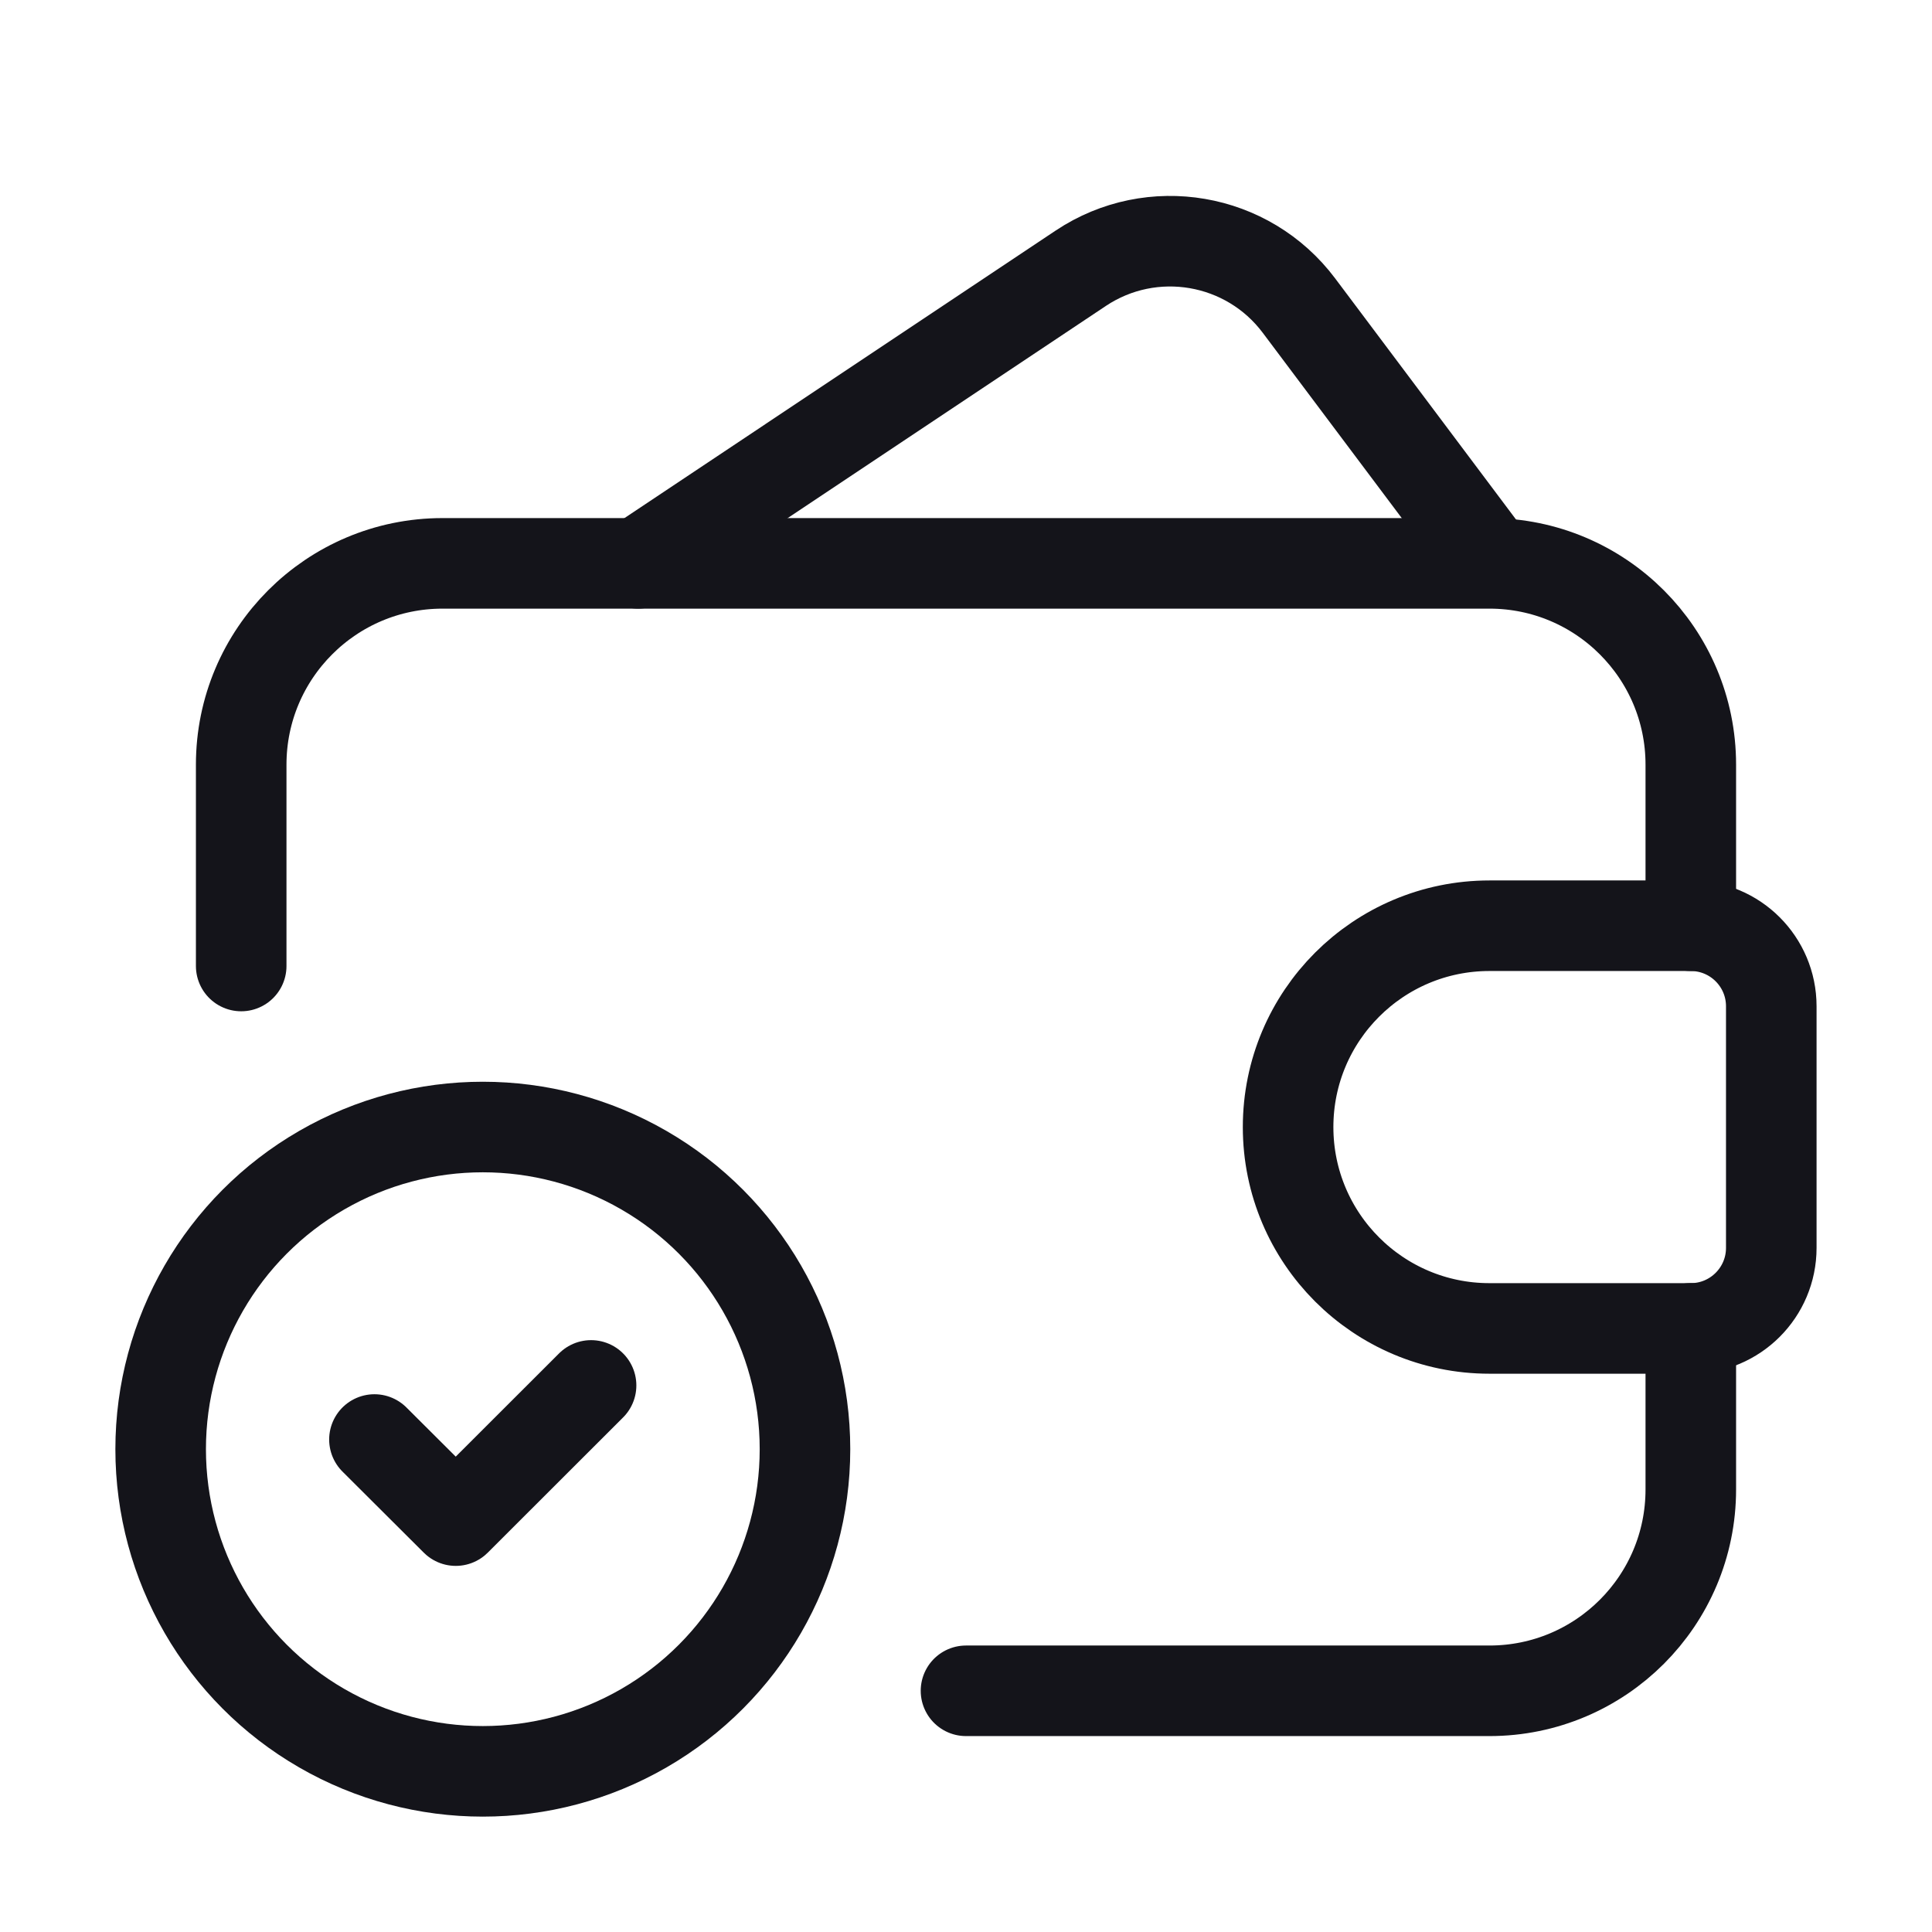
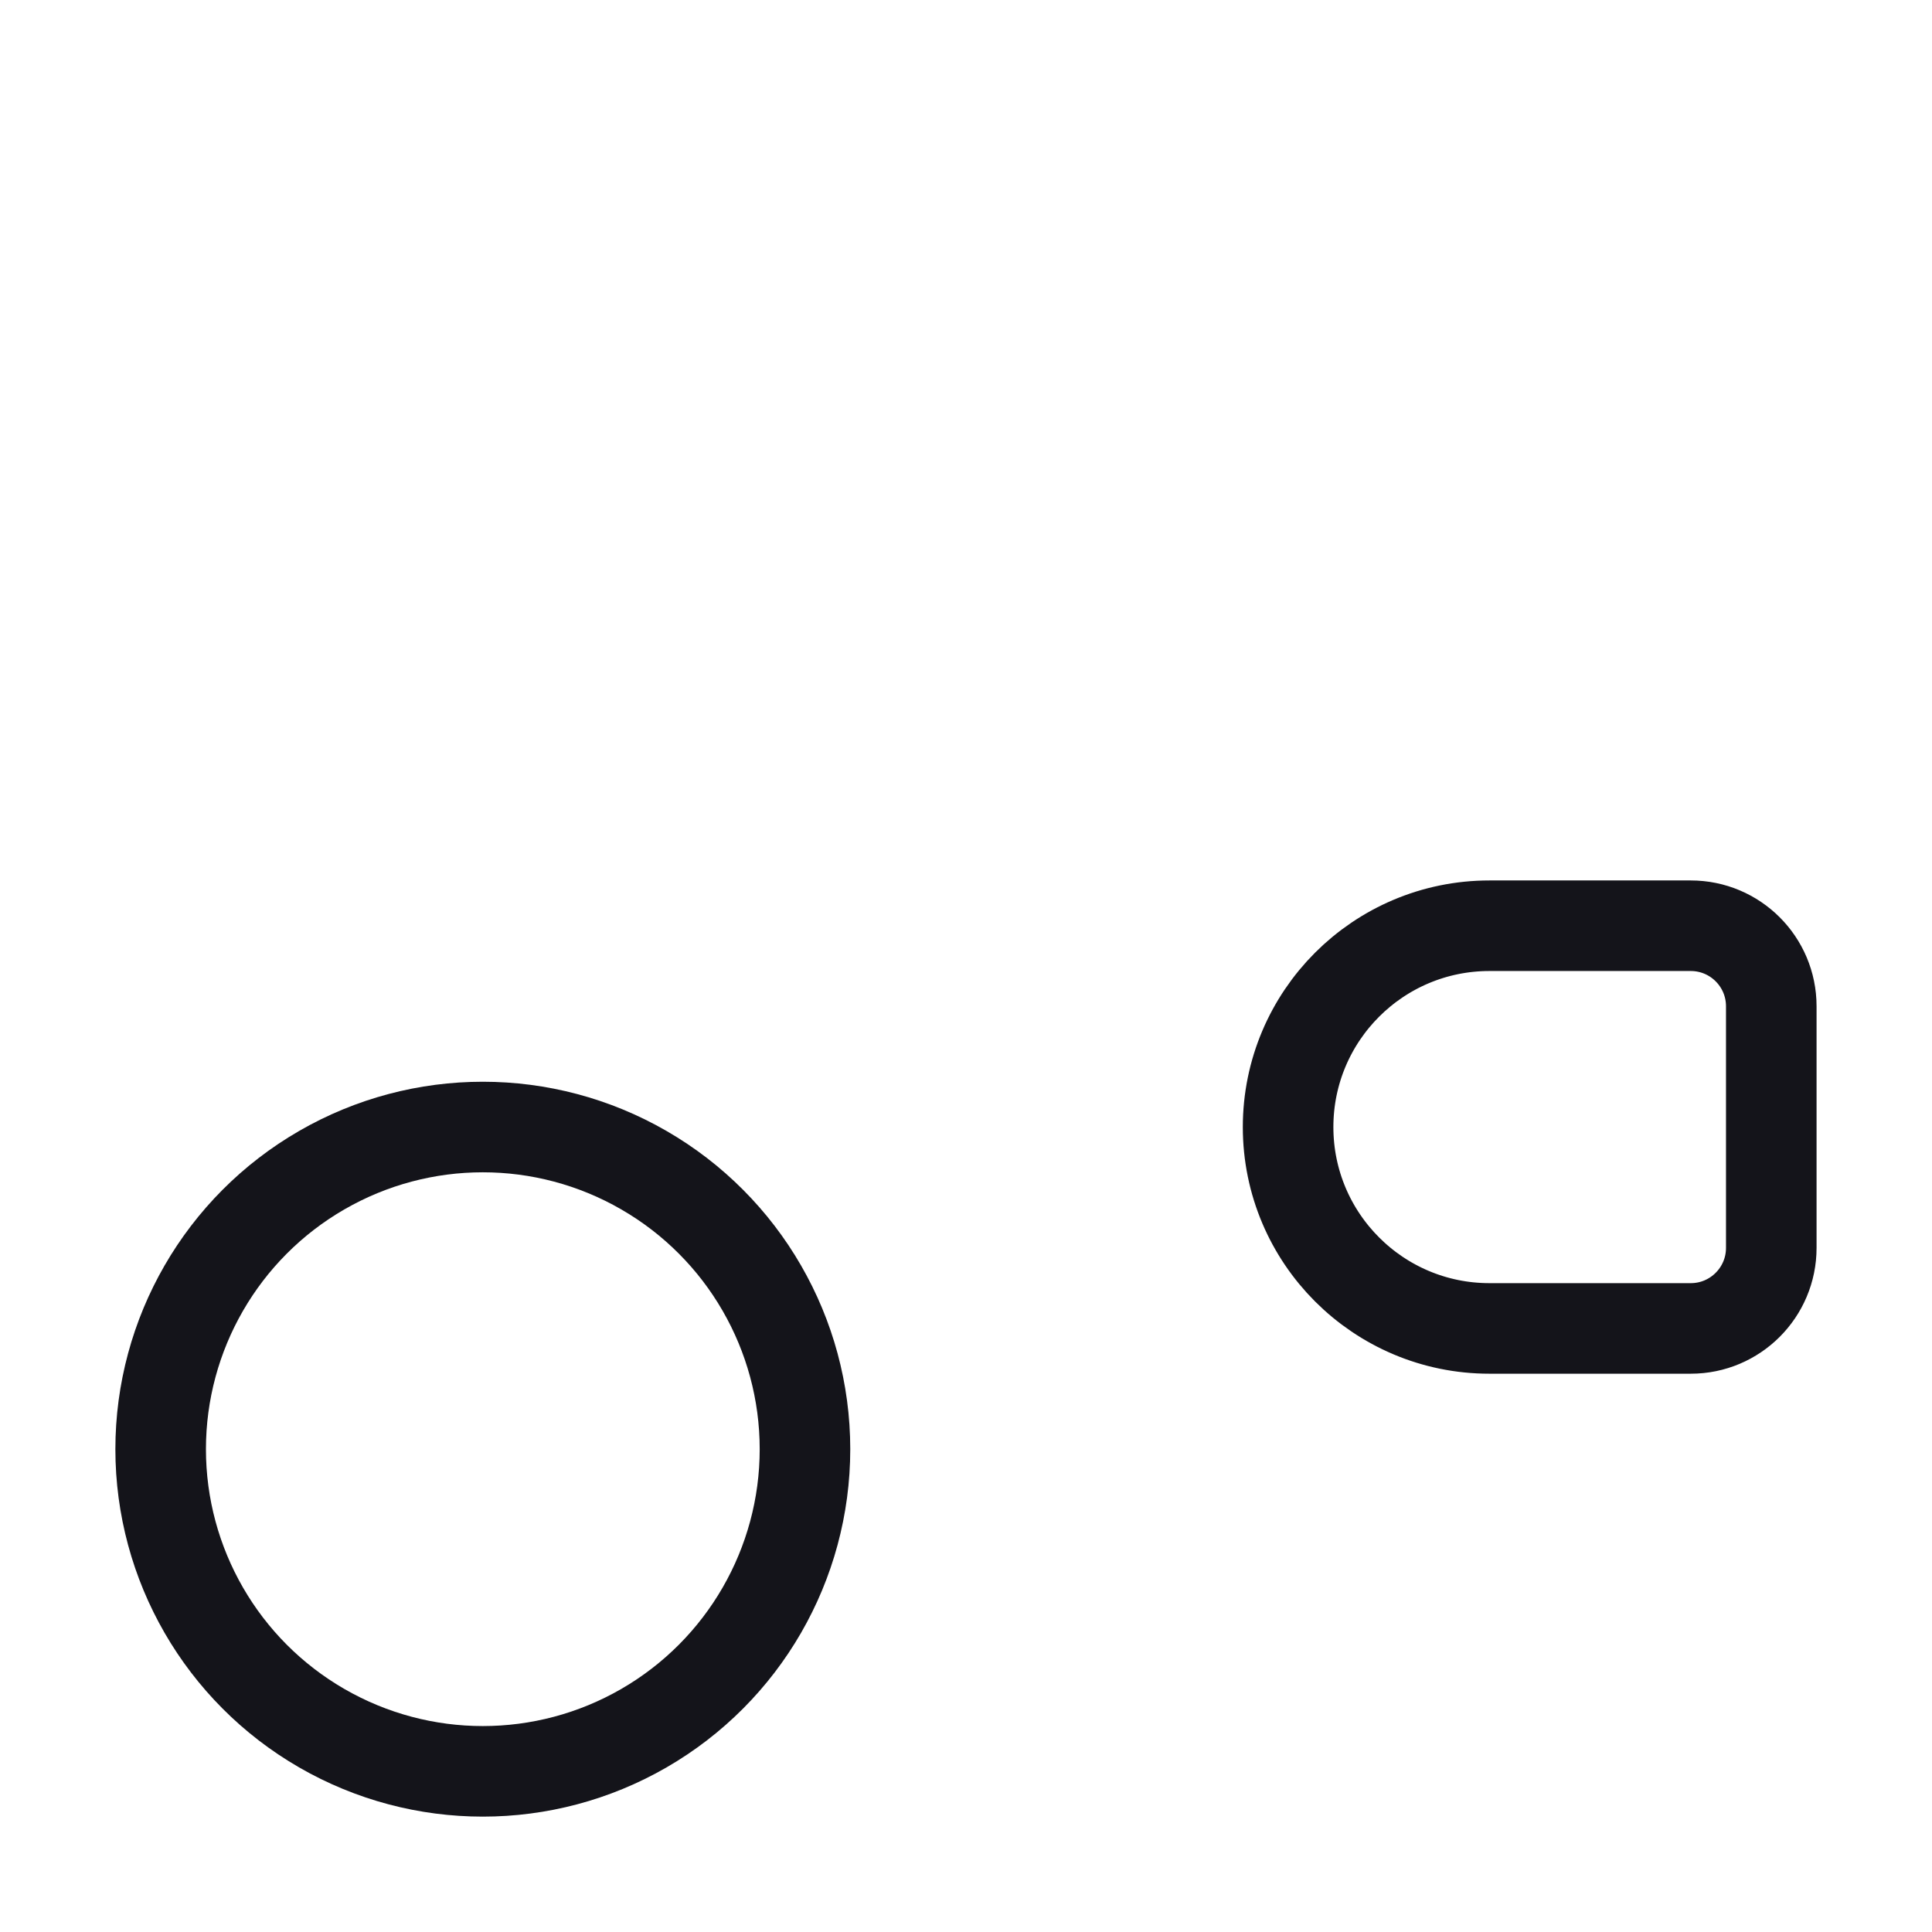
<svg xmlns="http://www.w3.org/2000/svg" width="32" height="32" viewBox="0 0 32 32" fill="none">
-   <path d="M24.67 9.268L21.515 5.062C20.666 3.93 19.079 3.658 17.901 4.443L10.57 9.331" stroke="#14141A" stroke-width="1.5" stroke-linecap="round" stroke-linejoin="round" />
  <path fill-rule="evenodd" clip-rule="evenodd" d="M24.67 15.333H28.004C28.741 15.333 29.338 15.93 29.338 16.667V20.669C29.338 21.405 28.741 22.003 28.004 22.003H24.67C22.828 22.003 21.335 20.509 21.335 18.668V18.668C21.335 16.826 22.828 15.333 24.67 15.333V15.333Z" stroke="#14141A" stroke-width="1.5" stroke-linecap="round" stroke-linejoin="round" />
-   <path d="M16 28.005H24.67C26.512 28.005 28.005 26.512 28.005 24.67V22.002" stroke="#14141A" stroke-width="1.5" stroke-linecap="round" stroke-linejoin="round" />
  <ellipse cx="7.997" cy="24.003" rx="5.336" ry="5.336" stroke="#14141A" stroke-width="1.5" stroke-linecap="round" stroke-linejoin="round" />
-   <path d="M9.79 22.947L7.549 25.186L6.202 23.843" stroke="#14141A" stroke-width="1.5" stroke-linecap="round" stroke-linejoin="round" />
-   <path d="M28.005 15.333V12.665C28.005 10.824 26.512 9.331 24.67 9.331H7.33C5.488 9.331 3.995 10.824 3.995 12.665V16" stroke="#14141A" stroke-width="1.5" stroke-linecap="round" stroke-linejoin="round" />
</svg>